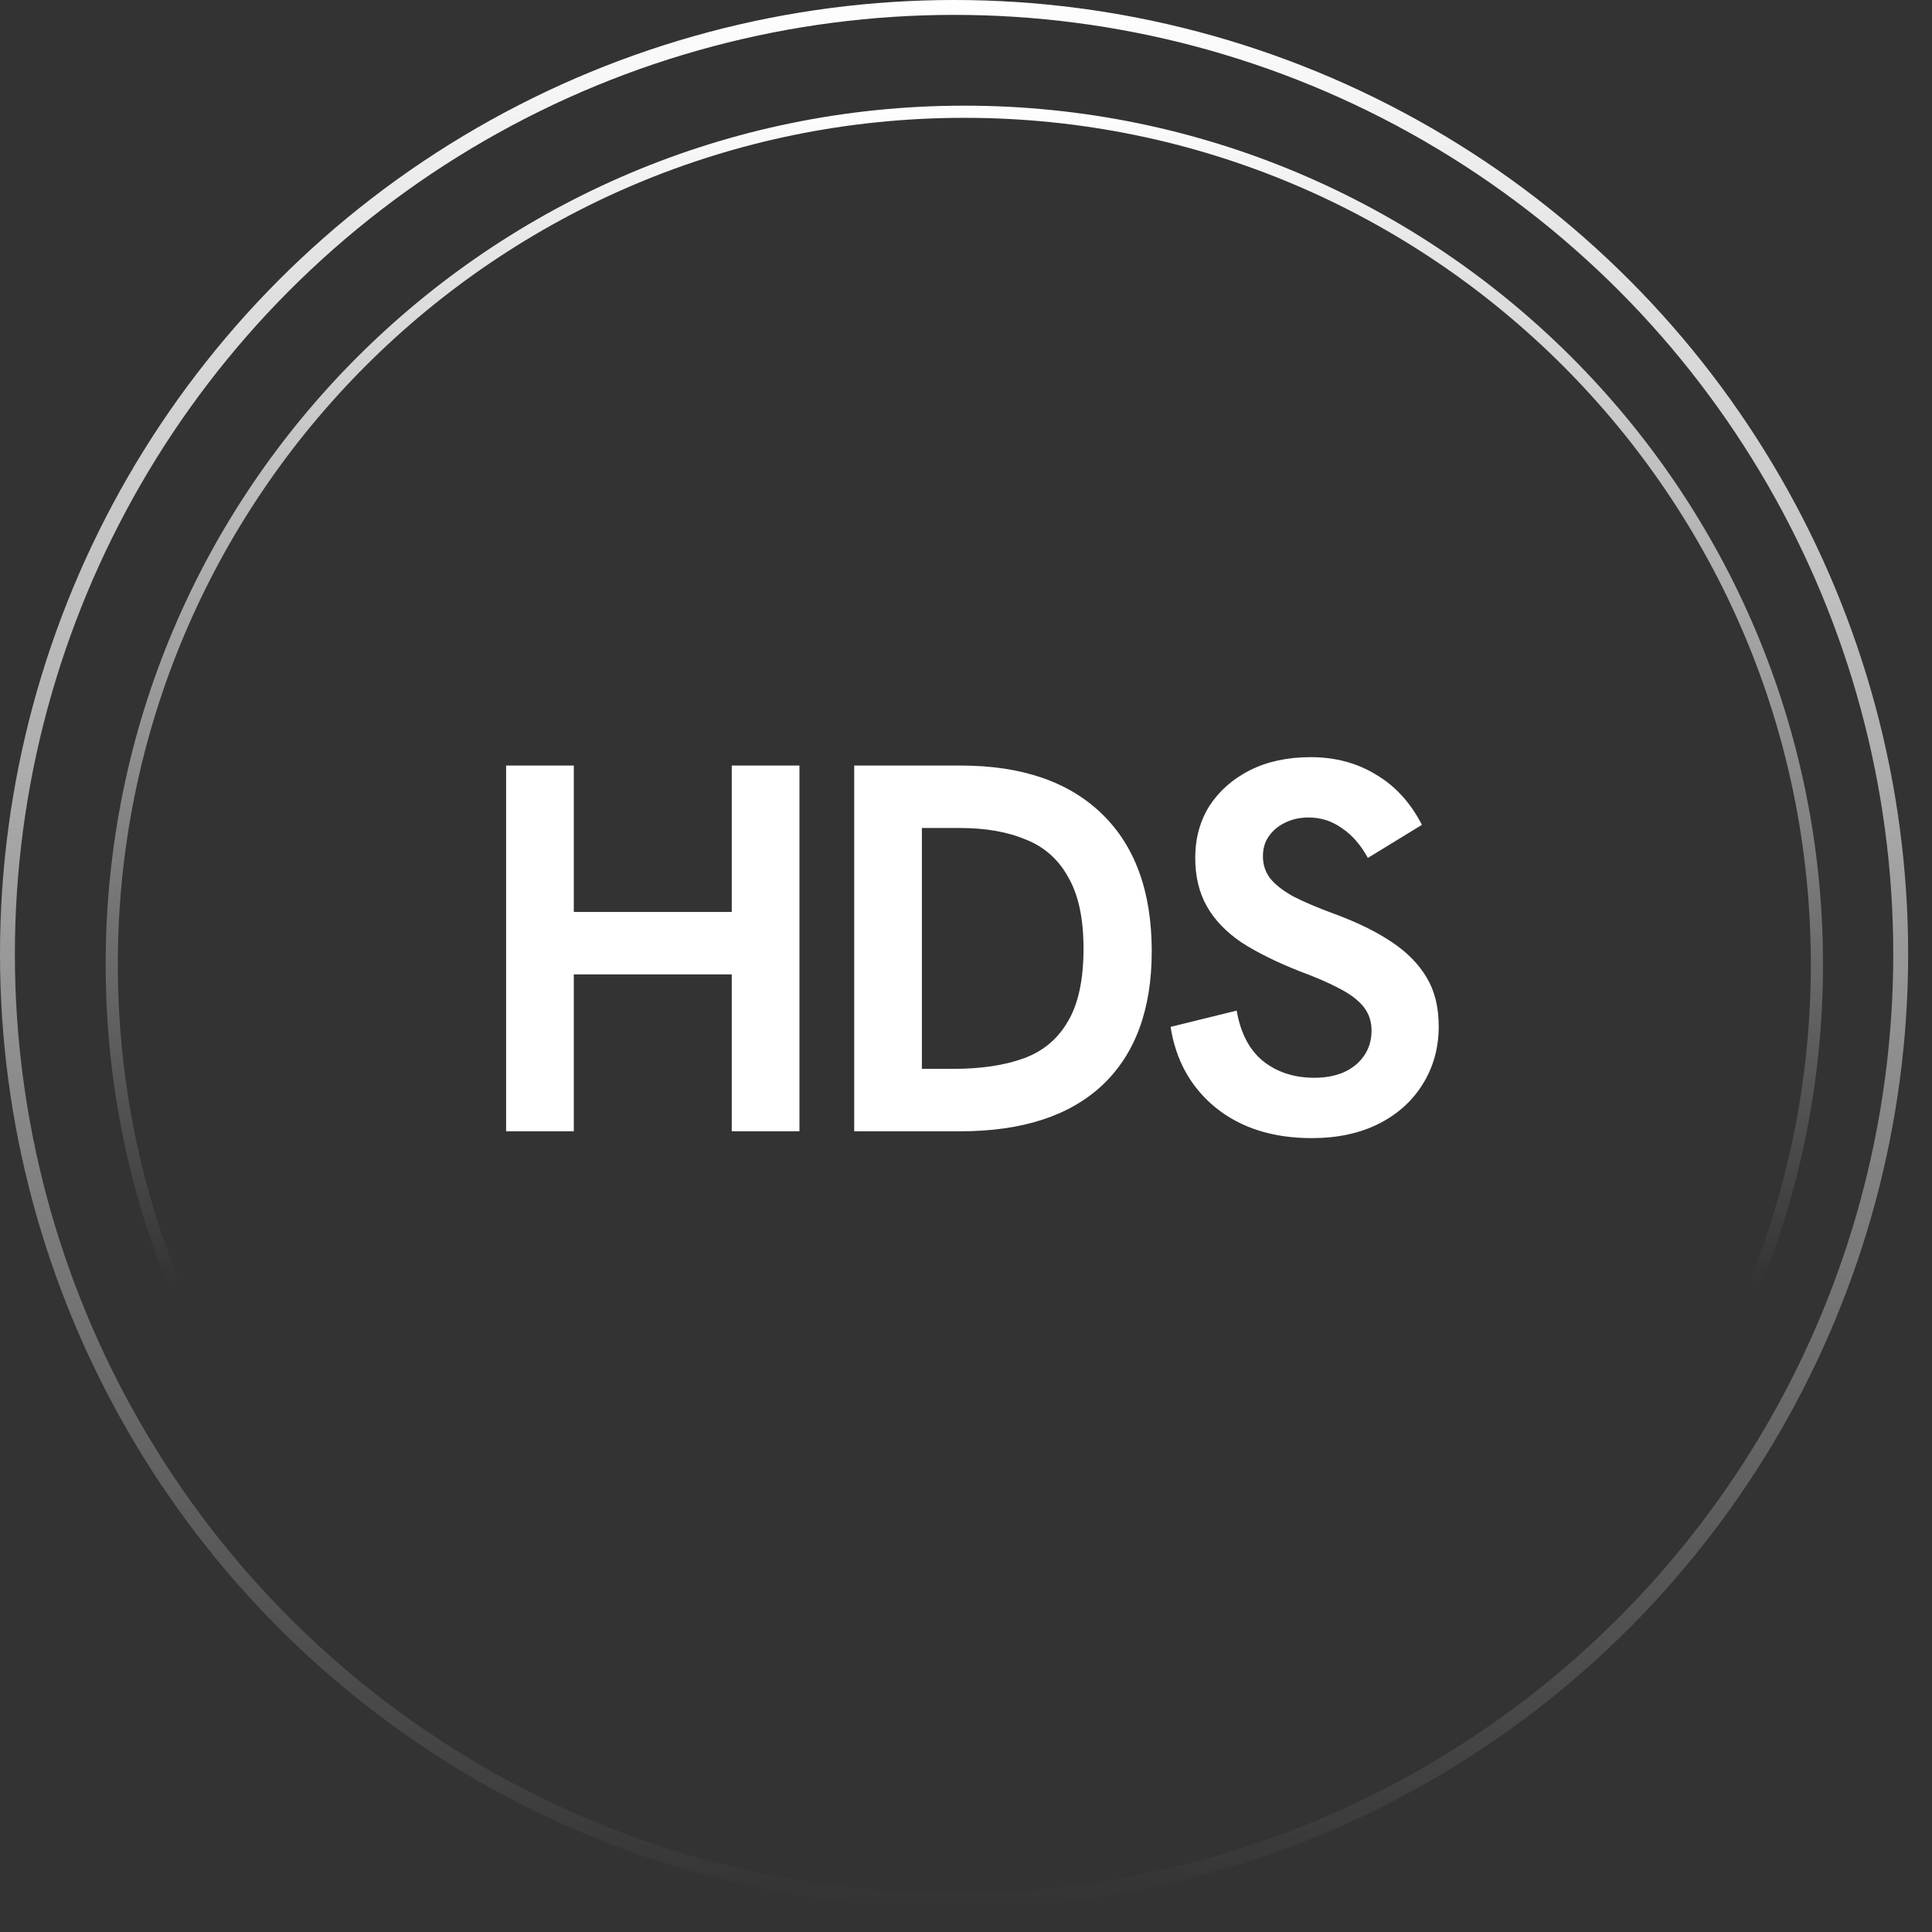
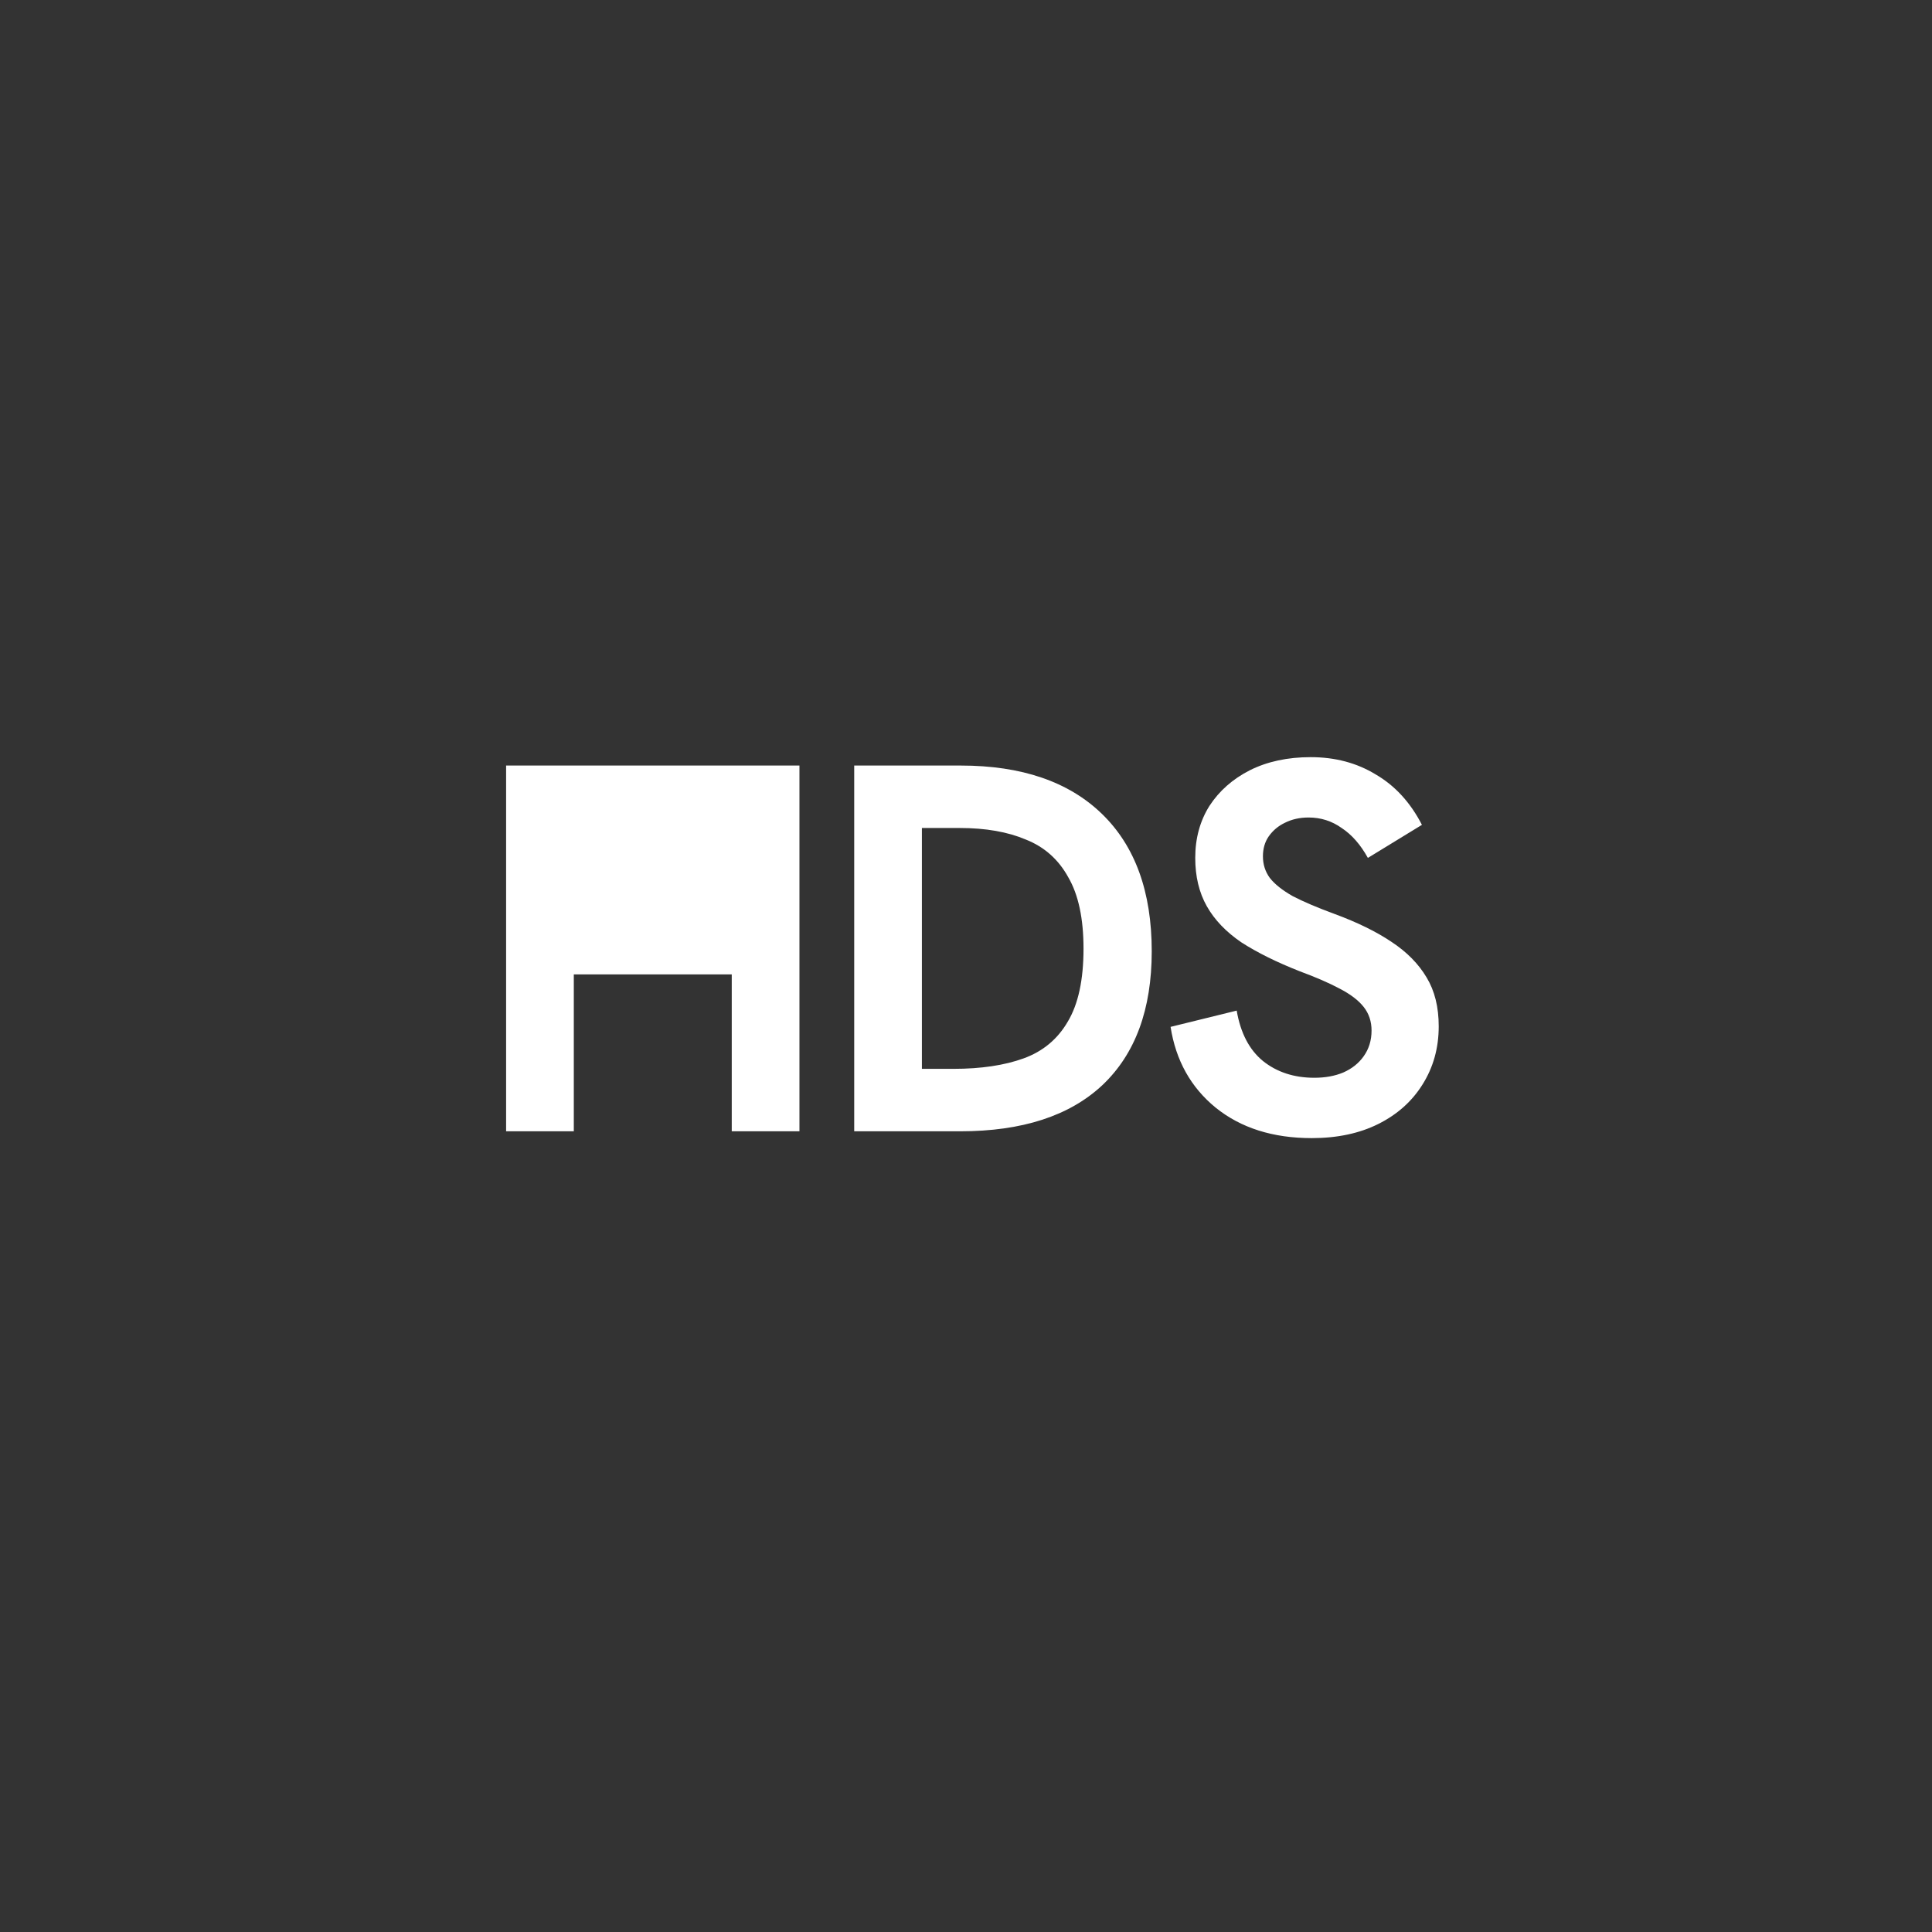
<svg xmlns="http://www.w3.org/2000/svg" width="81" height="81" viewBox="0 0 81 81" fill="none">
  <rect x="0" y="0" width="81" height="81" fill="#333333" stroke="none" />
-   <circle cx="40" cy="40" r="39.688" transform="rotate(-180 40 40)" stroke="url(#paint0_linear_7687_1530)" stroke-width="0.624" />
-   <path d="M40.43 4.685C60.172 4.685 76.175 20.689 76.175 40.43C76.175 60.172 60.172 76.175 40.43 76.175C20.689 76.175 4.685 60.172 4.685 40.43C4.685 20.689 20.689 4.685 40.43 4.685Z" stroke="url(#paint1_linear_7687_1530)" stroke-width="0.51" />
-   <path d="M21.219 47.43V32.096H24.057V38.234H30.679V32.096H33.517V47.43H30.679V40.852H24.057V47.43H21.219ZM35.813 47.43V32.096H40.279C42.831 32.096 44.804 32.771 46.197 34.12C47.591 35.469 48.287 37.391 48.287 39.884C48.287 42.319 47.598 44.189 46.219 45.494C44.841 46.785 42.853 47.43 40.257 47.43H35.813ZM38.651 44.812H39.971C41.13 44.812 42.113 44.665 42.919 44.372C43.726 44.079 44.342 43.565 44.767 42.832C45.207 42.099 45.427 41.079 45.427 39.774C45.427 38.513 45.215 37.515 44.789 36.782C44.379 36.034 43.785 35.506 43.007 35.198C42.245 34.875 41.321 34.714 40.235 34.714H38.651V44.812ZM54.995 47.716C53.367 47.716 52.025 47.291 50.969 46.44C49.927 45.589 49.297 44.46 49.077 43.052L51.849 42.37C52.01 43.309 52.377 44.013 52.949 44.482C53.535 44.951 54.254 45.186 55.105 45.186C55.559 45.186 55.963 45.113 56.315 44.966C56.681 44.805 56.967 44.577 57.173 44.284C57.393 43.976 57.503 43.617 57.503 43.206C57.503 42.825 57.393 42.495 57.173 42.216C56.953 41.937 56.615 41.681 56.161 41.446C55.721 41.211 55.163 40.969 54.489 40.72C53.521 40.339 52.707 39.935 52.047 39.51C51.401 39.07 50.917 38.564 50.595 37.992C50.272 37.42 50.111 36.745 50.111 35.968C50.111 35.147 50.309 34.421 50.705 33.79C51.115 33.159 51.68 32.661 52.399 32.294C53.132 31.927 53.983 31.744 54.951 31.744C55.977 31.744 56.887 31.986 57.679 32.47C58.485 32.939 59.131 33.643 59.615 34.582L57.349 35.968C57.041 35.411 56.674 34.993 56.249 34.714C55.838 34.421 55.376 34.274 54.863 34.274C54.496 34.274 54.166 34.347 53.873 34.494C53.594 34.626 53.367 34.817 53.191 35.066C53.029 35.301 52.949 35.579 52.949 35.902C52.949 36.239 53.044 36.54 53.235 36.804C53.44 37.068 53.763 37.325 54.203 37.574C54.657 37.809 55.244 38.058 55.963 38.322C56.916 38.674 57.708 39.063 58.339 39.488C58.984 39.913 59.475 40.412 59.813 40.984C60.15 41.541 60.319 42.223 60.319 43.03C60.319 43.939 60.091 44.753 59.637 45.472C59.197 46.176 58.581 46.726 57.789 47.122C56.997 47.518 56.065 47.716 54.995 47.716Z" fill="white" />
+   <path d="M21.219 47.43V32.096H24.057V38.234V32.096H33.517V47.43H30.679V40.852H24.057V47.43H21.219ZM35.813 47.43V32.096H40.279C42.831 32.096 44.804 32.771 46.197 34.12C47.591 35.469 48.287 37.391 48.287 39.884C48.287 42.319 47.598 44.189 46.219 45.494C44.841 46.785 42.853 47.43 40.257 47.43H35.813ZM38.651 44.812H39.971C41.13 44.812 42.113 44.665 42.919 44.372C43.726 44.079 44.342 43.565 44.767 42.832C45.207 42.099 45.427 41.079 45.427 39.774C45.427 38.513 45.215 37.515 44.789 36.782C44.379 36.034 43.785 35.506 43.007 35.198C42.245 34.875 41.321 34.714 40.235 34.714H38.651V44.812ZM54.995 47.716C53.367 47.716 52.025 47.291 50.969 46.44C49.927 45.589 49.297 44.46 49.077 43.052L51.849 42.37C52.01 43.309 52.377 44.013 52.949 44.482C53.535 44.951 54.254 45.186 55.105 45.186C55.559 45.186 55.963 45.113 56.315 44.966C56.681 44.805 56.967 44.577 57.173 44.284C57.393 43.976 57.503 43.617 57.503 43.206C57.503 42.825 57.393 42.495 57.173 42.216C56.953 41.937 56.615 41.681 56.161 41.446C55.721 41.211 55.163 40.969 54.489 40.72C53.521 40.339 52.707 39.935 52.047 39.51C51.401 39.07 50.917 38.564 50.595 37.992C50.272 37.42 50.111 36.745 50.111 35.968C50.111 35.147 50.309 34.421 50.705 33.79C51.115 33.159 51.68 32.661 52.399 32.294C53.132 31.927 53.983 31.744 54.951 31.744C55.977 31.744 56.887 31.986 57.679 32.47C58.485 32.939 59.131 33.643 59.615 34.582L57.349 35.968C57.041 35.411 56.674 34.993 56.249 34.714C55.838 34.421 55.376 34.274 54.863 34.274C54.496 34.274 54.166 34.347 53.873 34.494C53.594 34.626 53.367 34.817 53.191 35.066C53.029 35.301 52.949 35.579 52.949 35.902C52.949 36.239 53.044 36.54 53.235 36.804C53.44 37.068 53.763 37.325 54.203 37.574C54.657 37.809 55.244 38.058 55.963 38.322C56.916 38.674 57.708 39.063 58.339 39.488C58.984 39.913 59.475 40.412 59.813 40.984C60.15 41.541 60.319 42.223 60.319 43.03C60.319 43.939 60.091 44.753 59.637 45.472C59.197 46.176 58.581 46.726 57.789 47.122C56.997 47.518 56.065 47.716 54.995 47.716Z" fill="white" />
  <defs>
    <linearGradient id="paint0_linear_7687_1530" x1="40" y1="-3.8147e-06" x2="40" y2="80" gradientUnits="userSpaceOnUse">
      <stop stop-color="white" stop-opacity="0" />
      <stop offset="1" stop-color="white" />
    </linearGradient>
    <linearGradient id="paint1_linear_7687_1530" x1="40.43" y1="4.43" x2="40.43" y2="53.868" gradientUnits="userSpaceOnUse">
      <stop stop-color="white" />
      <stop offset="1" stop-color="white" stop-opacity="0" />
    </linearGradient>
  </defs>
</svg>